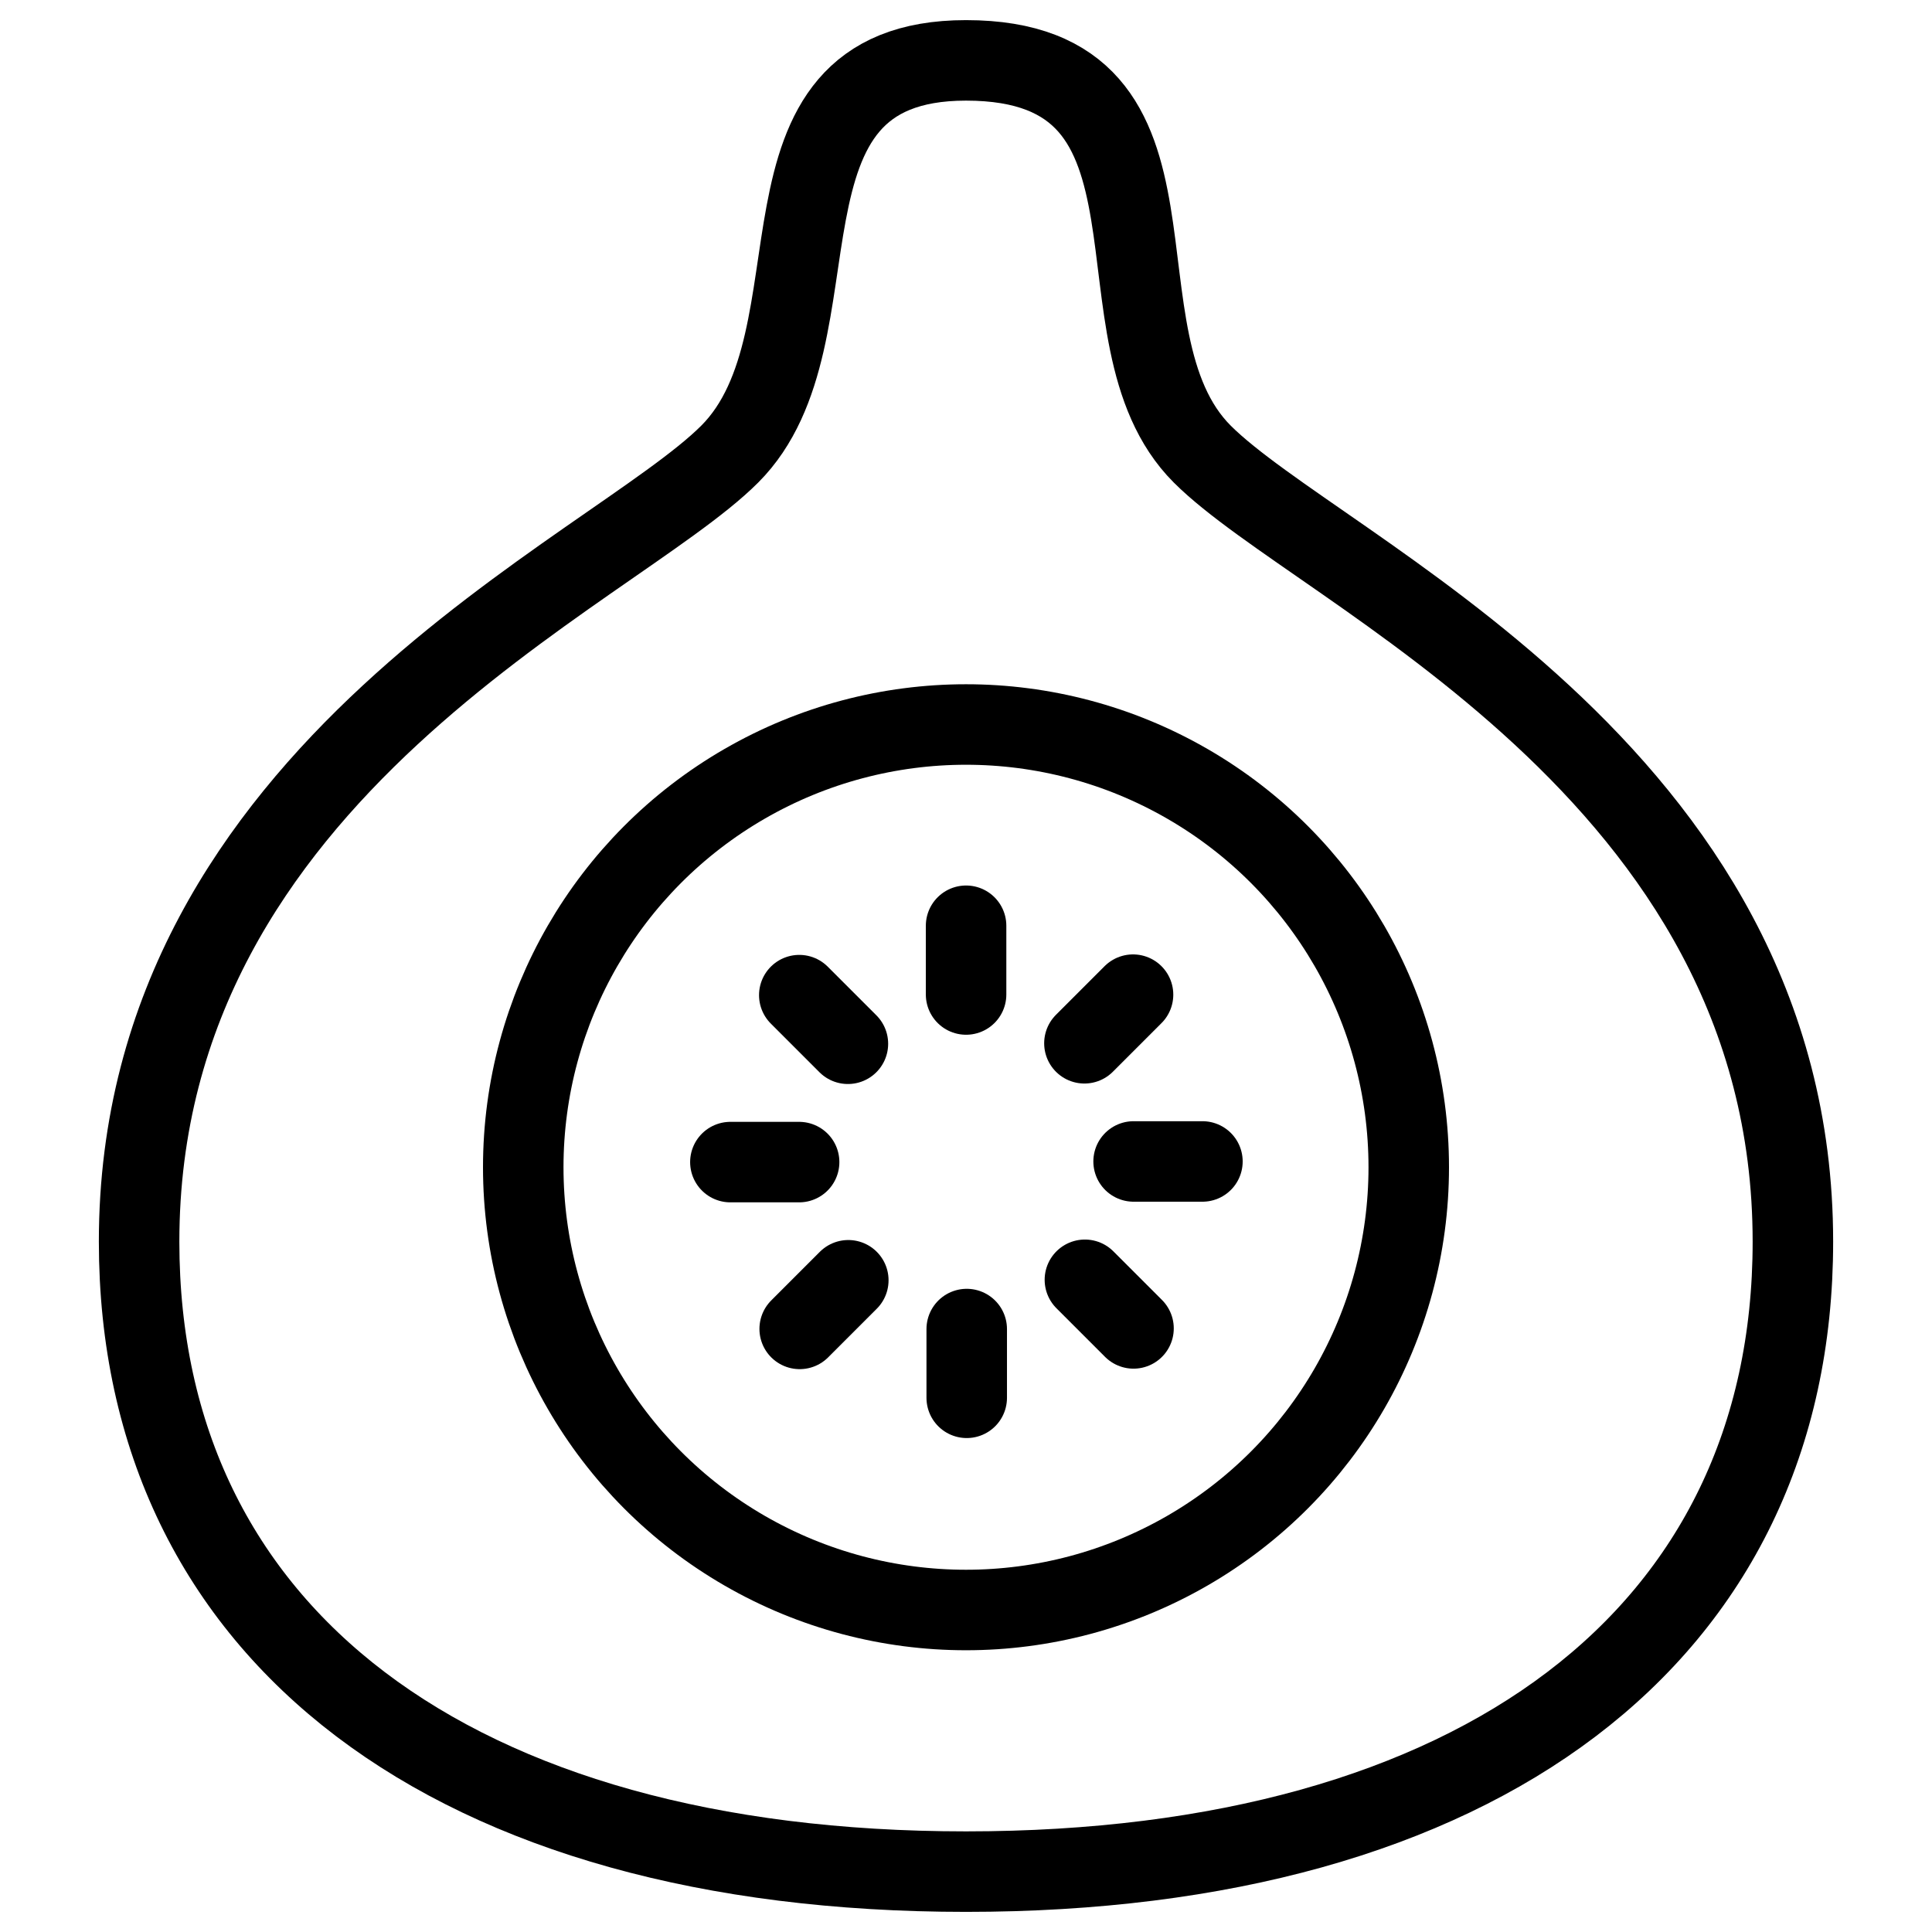
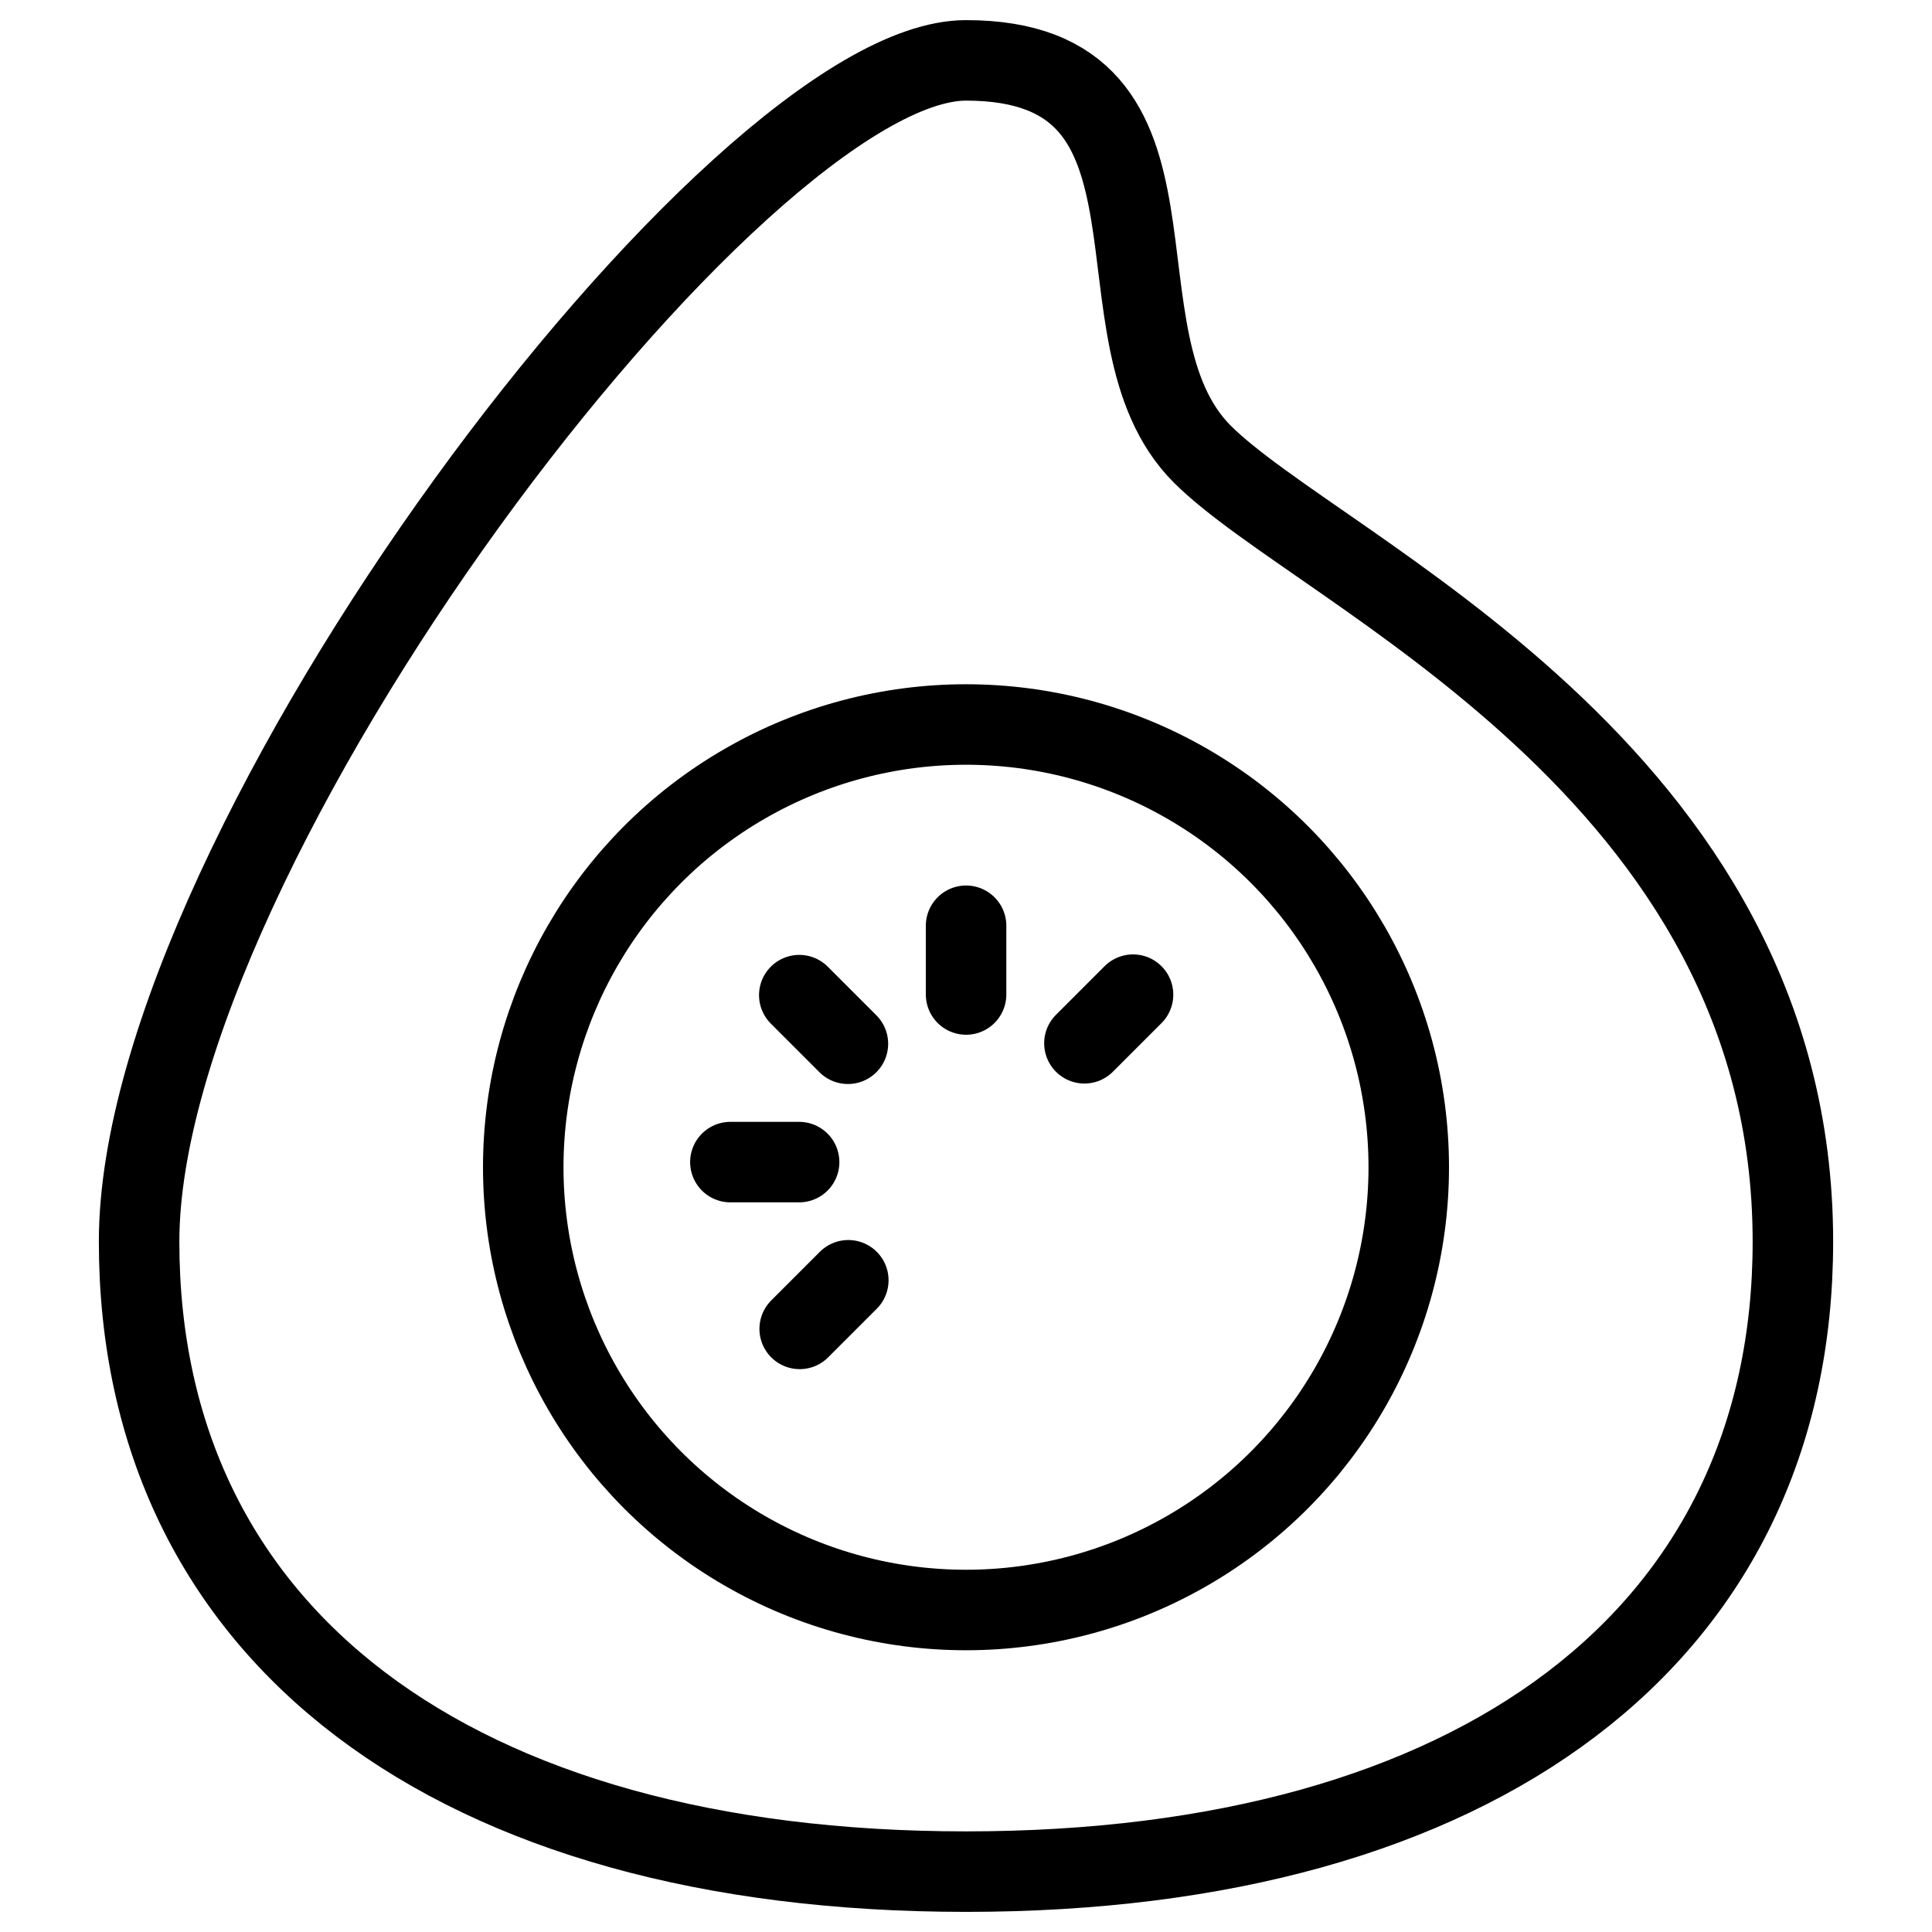
<svg xmlns="http://www.w3.org/2000/svg" viewBox="0 0 24 24">
  <g transform="matrix(1,0,0,1,0,0)">
    <defs>
      <style>.a{fill:none;stroke:#000000;stroke-linecap:round;stroke-linejoin:round;}</style>
    </defs>
-     <path class="a" d="M12,.75c3.014,0,1.467,3.424,2.935,4.891s7.337,3.913,7.337,9.783c0,4.891-3.913,7.826-10.272,7.826S1.728,20.315,1.728,15.424c0-5.87,5.87-8.315,7.337-9.783S9.153.75,12,.75Z" />
+     <path class="a" d="M12,.75c3.014,0,1.467,3.424,2.935,4.891s7.337,3.913,7.337,9.783c0,4.891-3.913,7.826-10.272,7.826S1.728,20.315,1.728,15.424S9.153.75,12,.75Z" />
    <circle class="a" cx="12" cy="14.5" r="5.5" />
-     <line class="a" x1="12.009" y1="16.51" x2="12.009" y2="17.364" />
    <line class="a" x1="12.001" y1="11.5" x2="12.001" y2="12.354" />
    <line class="a" x1="9.927" y1="14.436" x2="9.073" y2="14.436" />
-     <line class="a" x1="14.937" y1="14.428" x2="14.082" y2="14.428" />
-     <line class="a" x1="13.477" y1="15.898" x2="14.081" y2="16.502" />
    <line class="a" x1="9.929" y1="12.362" x2="10.533" y2="12.966" />
    <line class="a" x1="10.538" y1="15.904" x2="9.934" y2="16.508" />
    <line class="a" x1="14.075" y1="12.356" x2="13.471" y2="12.96" />
  </g>
</svg>